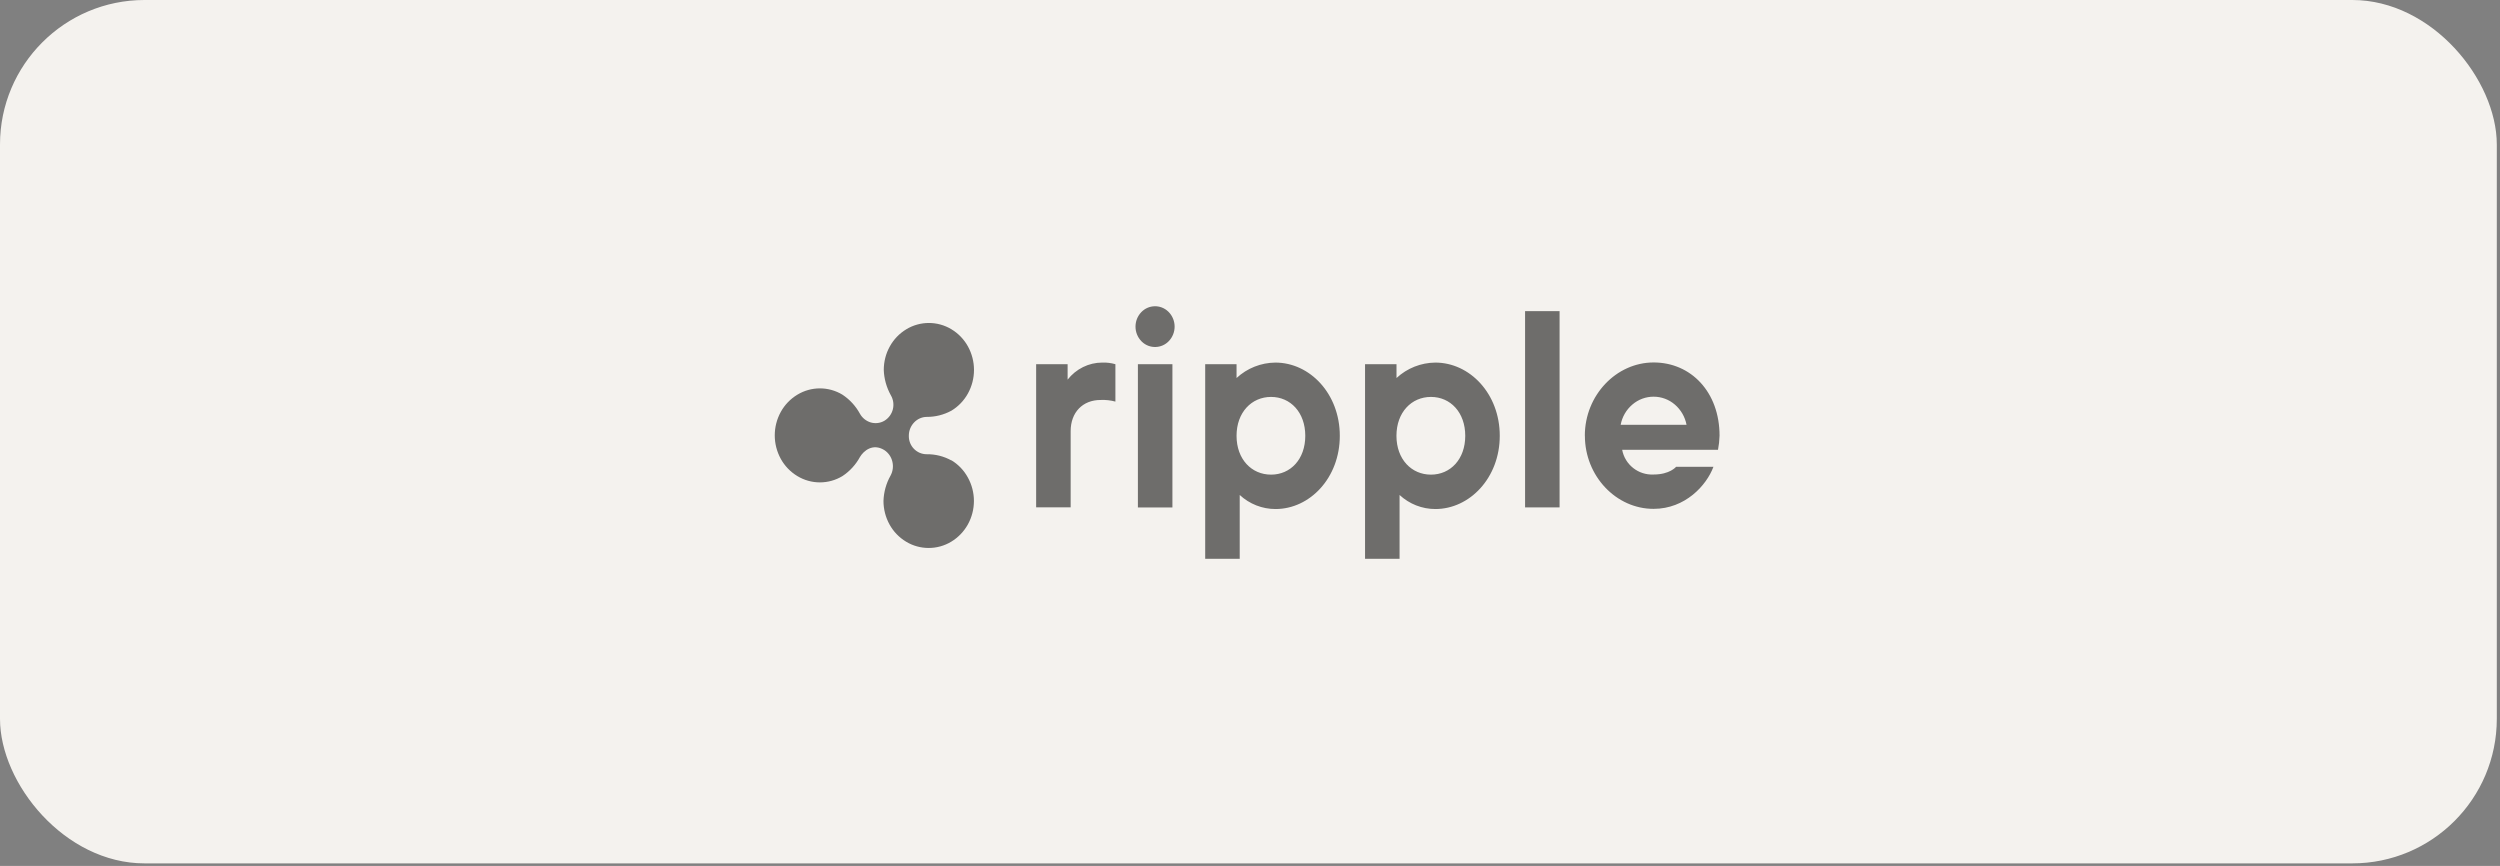
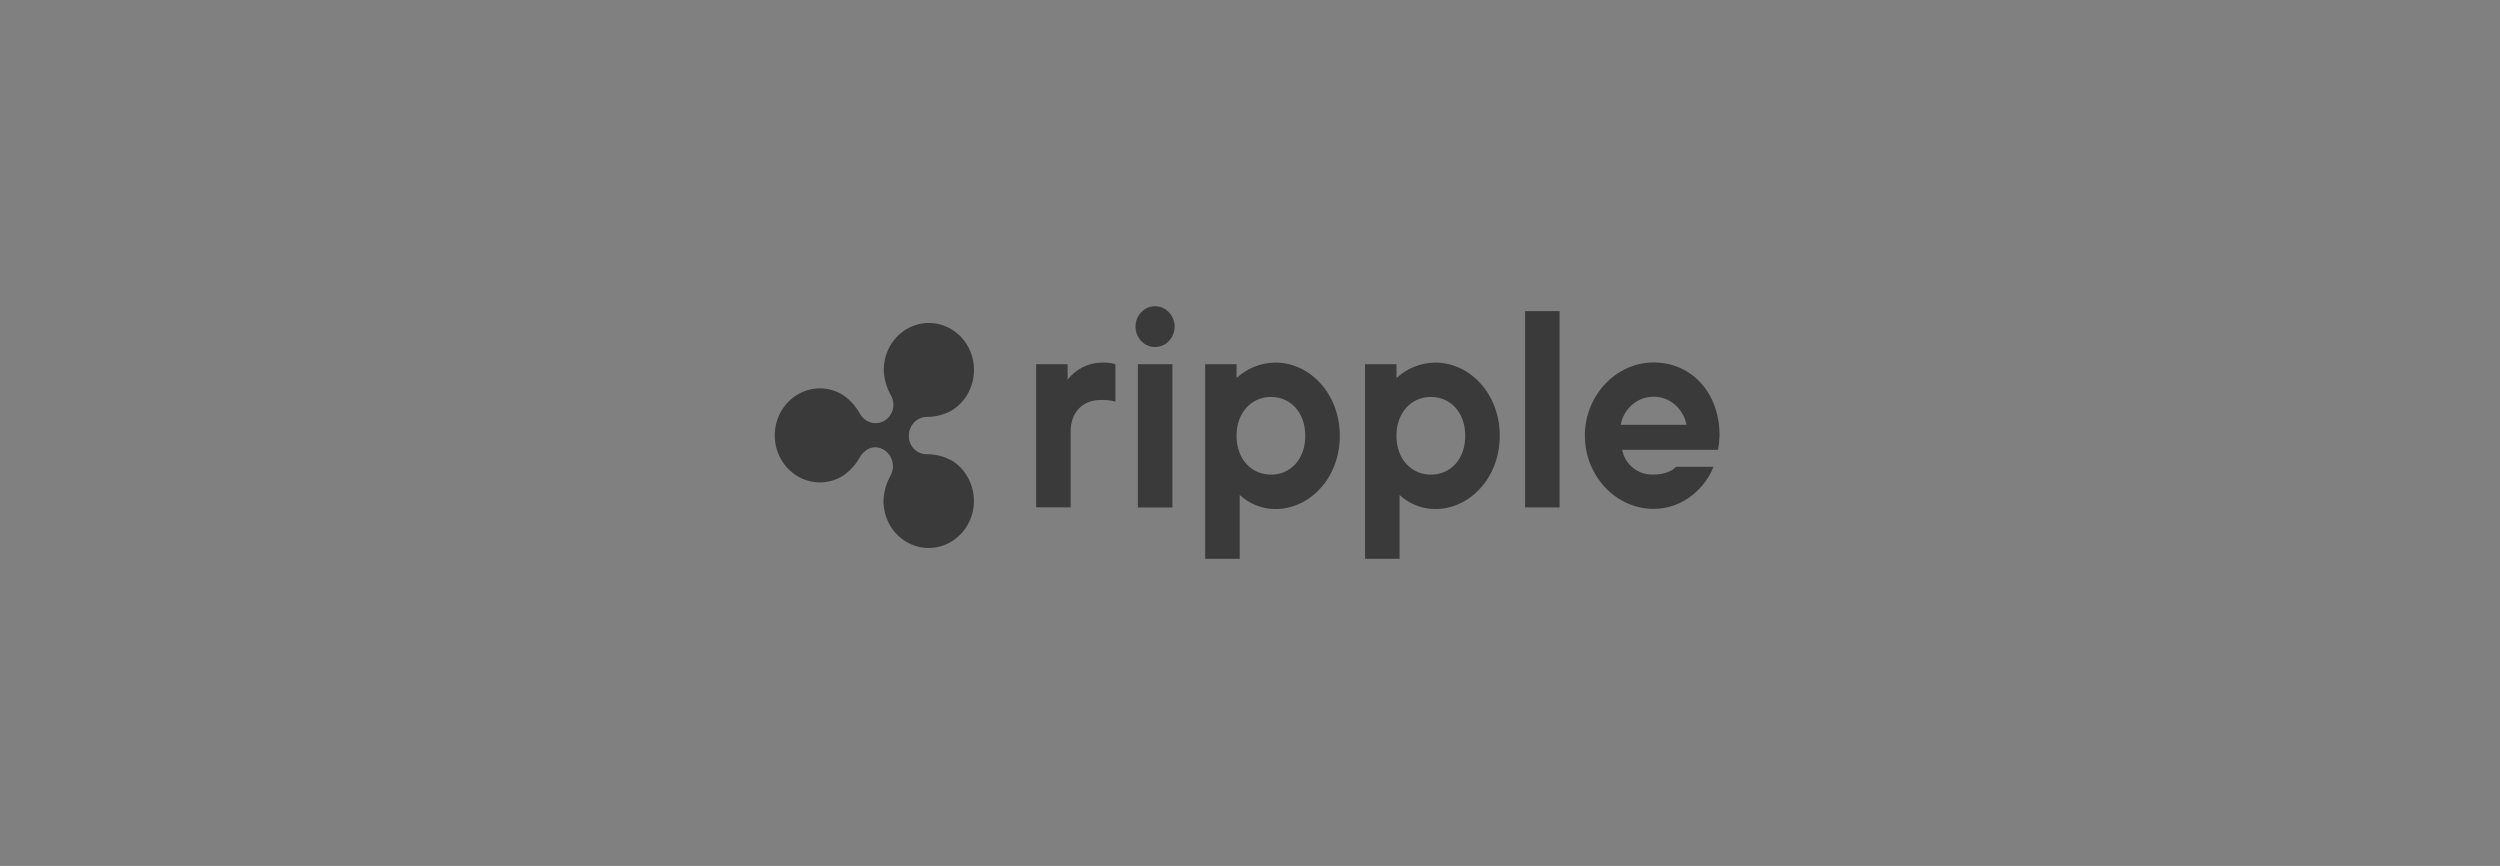
<svg xmlns="http://www.w3.org/2000/svg" width="179" height="62" viewBox="0 0 179 62" fill="none">
  <rect x="0" y="0" width="179" height="62" fill="#808080" stroke="none" />
-   <rect width="178.771" height="61.818" rx="10.349" fill="#F4F2EE" />
  <path opacity="0.55" d="M68.122 32.968C67.578 32.668 66.97 32.514 66.349 32.523C65.642 32.523 65.073 31.944 65.073 31.238C65.073 31.221 65.073 31.203 65.073 31.186C65.073 30.835 65.21 30.501 65.45 30.248C65.685 30 66.006 29.854 66.349 29.85C66.97 29.854 67.578 29.7 68.122 29.404C68.619 29.105 69.026 28.676 69.305 28.171C69.883 27.121 69.883 25.854 69.305 24.804C69.026 24.299 68.619 23.875 68.122 23.575C67.129 22.975 65.886 22.975 64.893 23.575C64.396 23.875 63.989 24.299 63.711 24.804C63.424 25.318 63.278 25.901 63.278 26.487C63.299 27.121 63.475 27.742 63.783 28.299C64.156 28.933 63.95 29.747 63.321 30.128C63.025 30.299 62.674 30.342 62.348 30.248C62.019 30.15 61.74 29.927 61.573 29.627C61.273 29.075 60.845 28.608 60.322 28.261C59.329 27.657 58.082 27.657 57.089 28.261C56.592 28.561 56.185 28.985 55.906 29.49C55.328 30.539 55.328 31.807 55.906 32.857C56.185 33.362 56.592 33.786 57.089 34.086C58.082 34.69 59.329 34.69 60.322 34.086C60.845 33.739 61.273 33.272 61.573 32.72C61.839 32.274 62.494 31.722 63.312 32.223C63.603 32.411 63.809 32.703 63.89 33.041C63.976 33.383 63.933 33.743 63.762 34.056C63.449 34.609 63.278 35.23 63.257 35.868C63.257 36.455 63.406 37.037 63.689 37.551C63.968 38.061 64.379 38.485 64.876 38.785C65.869 39.385 67.116 39.385 68.109 38.785C68.606 38.485 69.013 38.061 69.296 37.556C69.879 36.506 69.879 35.234 69.296 34.184C69.018 33.675 68.611 33.251 68.114 32.951L68.127 32.972L68.122 32.968Z" fill="black" />
-   <path opacity="0.55" d="M74.188 26.077H76.441V27.182C76.736 26.805 77.113 26.496 77.546 26.282C77.97 26.072 78.441 25.961 78.912 25.961C79.233 25.948 79.555 25.987 79.863 26.077V28.754C79.516 28.66 79.16 28.621 78.801 28.638C77.516 28.638 76.659 29.529 76.659 30.87V36.327H74.188V26.072V26.077ZM86.284 26.077H88.537V27.066C89.295 26.364 90.284 25.97 91.317 25.961C93.788 25.961 95.93 28.193 95.93 31.204C95.93 34.215 93.788 36.447 91.325 36.447C90.374 36.447 89.462 36.087 88.764 35.44V40.01H86.292V26.077H86.284ZM93.458 31.204C93.458 29.525 92.396 28.42 91.008 28.42C89.62 28.42 88.537 29.52 88.537 31.204C88.537 32.887 89.616 33.984 91.008 33.984C92.4 33.984 93.458 32.883 93.458 31.204ZM97.737 26.077H99.99V27.066C100.748 26.364 101.738 25.97 102.77 25.961C105.242 25.961 107.383 28.193 107.383 31.204C107.383 34.215 105.229 36.447 102.77 36.447C101.819 36.447 100.907 36.087 100.209 35.44V40.01H97.737V26.077ZM104.912 31.204C104.912 29.525 103.849 28.42 102.457 28.42C101.065 28.42 99.986 29.52 99.986 31.204C99.986 32.887 101.065 33.984 102.457 33.984C103.849 33.984 104.912 32.883 104.912 31.204ZM109.195 22.277H111.666V36.331H109.195V22.277ZM113.474 31.195C113.474 28.3 115.727 25.952 118.4 25.952C121.073 25.952 123.12 28.068 123.12 31.195C123.111 31.534 123.073 31.872 123.009 32.206H116.147C116.348 33.277 117.312 34.031 118.4 33.975C119.561 33.975 120.01 33.422 120.01 33.422H122.683C122.186 34.759 120.657 36.434 118.4 36.434C115.727 36.442 113.478 34.099 113.478 31.2L113.474 31.195ZM120.756 30.416C120.649 29.85 120.353 29.34 119.92 28.968C119.047 28.214 117.749 28.214 116.875 28.968C116.438 29.34 116.143 29.855 116.04 30.416H120.76H120.756ZM81.302 23.387C81.302 23.001 81.448 22.633 81.713 22.354C82.232 21.806 83.093 21.785 83.636 22.299C83.654 22.316 83.671 22.333 83.692 22.354C84.24 22.933 84.24 23.841 83.692 24.419C83.174 24.967 82.313 24.989 81.769 24.475C81.752 24.458 81.735 24.44 81.713 24.419C81.448 24.141 81.302 23.772 81.302 23.387ZM81.469 26.077H83.945V36.335H81.473V26.077H81.469Z" fill="black" />
+   <path opacity="0.55" d="M74.188 26.077H76.441V27.182C76.736 26.805 77.113 26.496 77.546 26.282C77.97 26.072 78.441 25.961 78.912 25.961C79.233 25.948 79.555 25.987 79.863 26.077V28.754C79.516 28.66 79.16 28.621 78.801 28.638C77.516 28.638 76.659 29.529 76.659 30.87V36.327H74.188V26.072V26.077ZM86.284 26.077H88.537V27.066C89.295 26.364 90.284 25.97 91.317 25.961C93.788 25.961 95.93 28.193 95.93 31.204C95.93 34.215 93.788 36.447 91.325 36.447C90.374 36.447 89.462 36.087 88.764 35.44V40.01H86.292V26.077H86.284ZM93.458 31.204C93.458 29.525 92.396 28.42 91.008 28.42C89.62 28.42 88.537 29.52 88.537 31.204C88.537 32.887 89.616 33.984 91.008 33.984C92.4 33.984 93.458 32.883 93.458 31.204ZM97.737 26.077H99.99V27.066C100.748 26.364 101.738 25.97 102.77 25.961C105.242 25.961 107.383 28.193 107.383 31.204C107.383 34.215 105.229 36.447 102.77 36.447C101.819 36.447 100.907 36.087 100.209 35.44V40.01H97.737V26.077ZM104.912 31.204C104.912 29.525 103.849 28.42 102.457 28.42C101.065 28.42 99.986 29.52 99.986 31.204C99.986 32.887 101.065 33.984 102.457 33.984C103.849 33.984 104.912 32.883 104.912 31.204ZM109.195 22.277H111.666V36.331H109.195V22.277ZM113.474 31.195C113.474 28.3 115.727 25.952 118.4 25.952C121.073 25.952 123.12 28.068 123.12 31.195C123.111 31.534 123.073 31.872 123.009 32.206H116.147C116.348 33.277 117.312 34.031 118.4 33.975C119.561 33.975 120.01 33.422 120.01 33.422H122.683C122.186 34.759 120.657 36.434 118.4 36.434C115.727 36.442 113.478 34.099 113.478 31.2L113.474 31.195M120.756 30.416C120.649 29.85 120.353 29.34 119.92 28.968C119.047 28.214 117.749 28.214 116.875 28.968C116.438 29.34 116.143 29.855 116.04 30.416H120.76H120.756ZM81.302 23.387C81.302 23.001 81.448 22.633 81.713 22.354C82.232 21.806 83.093 21.785 83.636 22.299C83.654 22.316 83.671 22.333 83.692 22.354C84.24 22.933 84.24 23.841 83.692 24.419C83.174 24.967 82.313 24.989 81.769 24.475C81.752 24.458 81.735 24.44 81.713 24.419C81.448 24.141 81.302 23.772 81.302 23.387ZM81.469 26.077H83.945V36.335H81.473V26.077H81.469Z" fill="black" />
</svg>